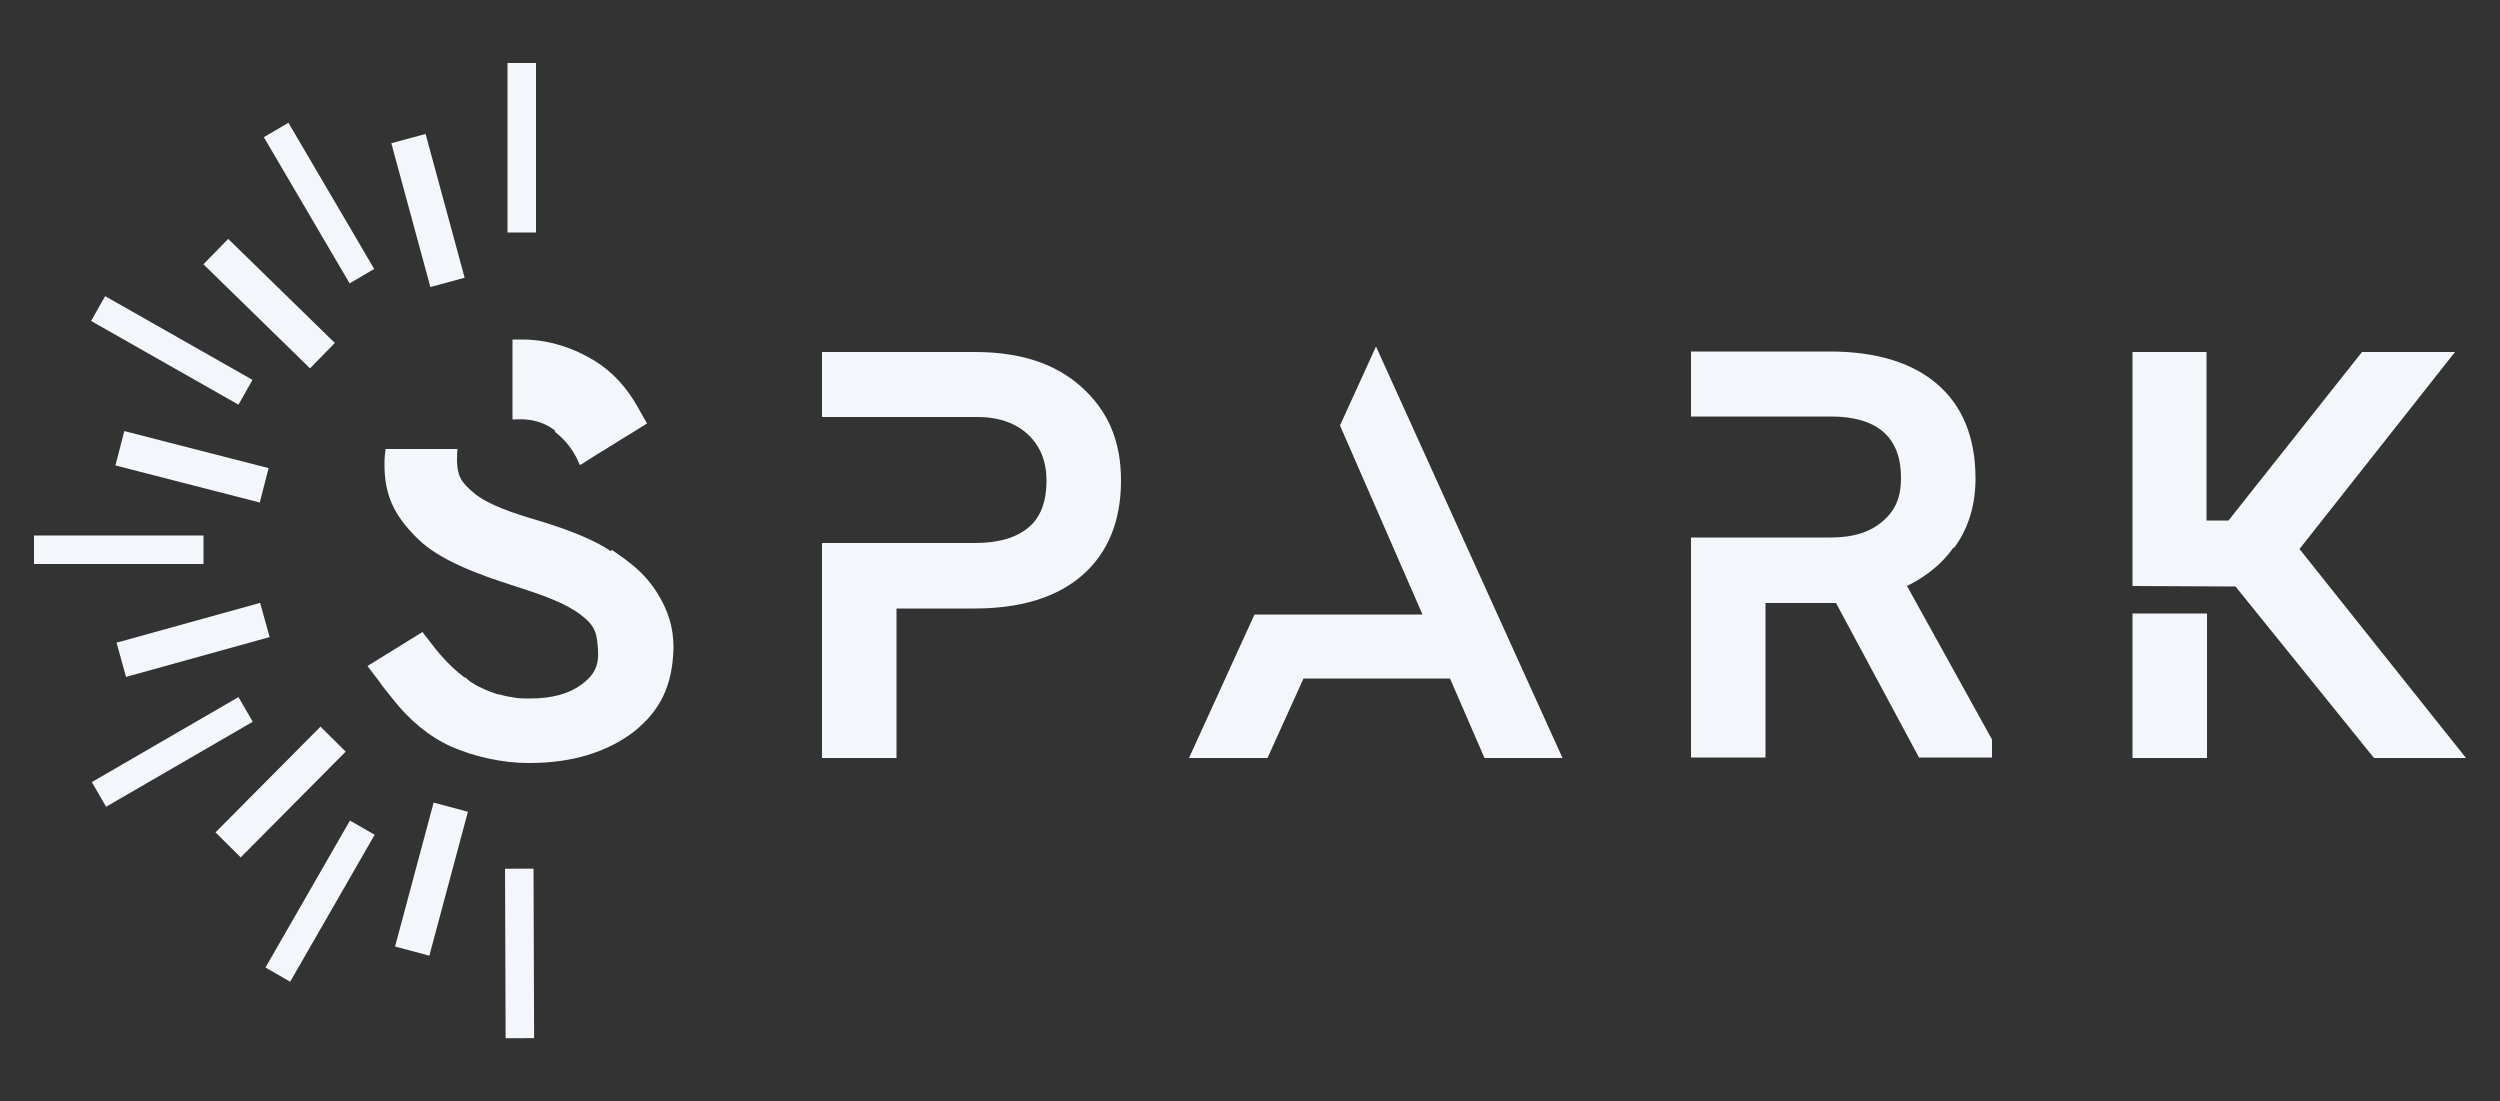
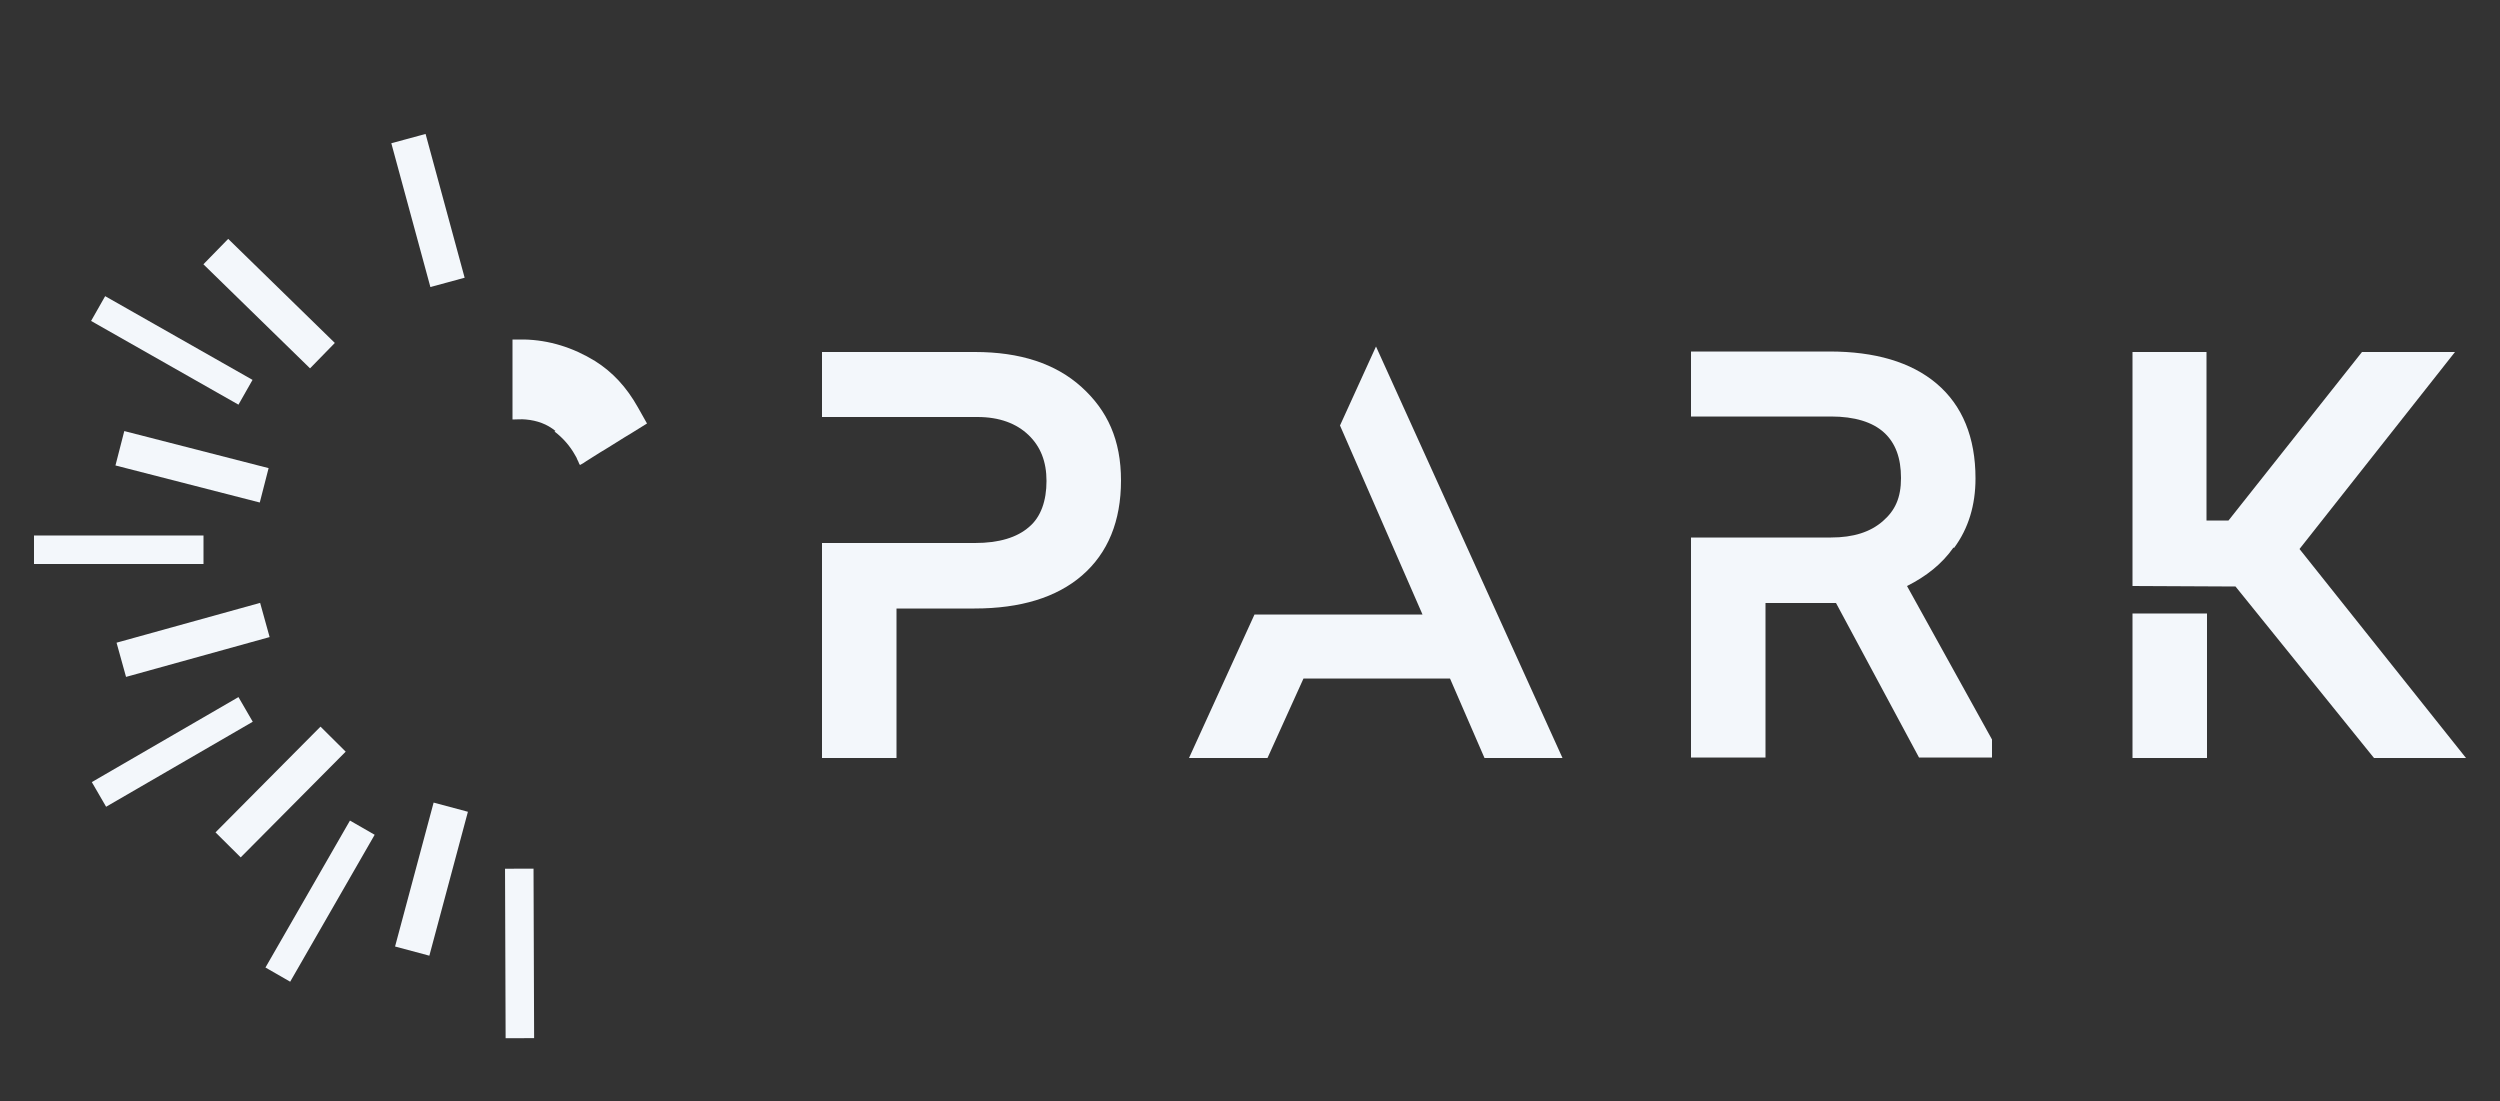
<svg xmlns="http://www.w3.org/2000/svg" id="Layer_1" data-name="Layer 1" version="1.1" viewBox="0 0 500 220.2">
  <rect x="0" y="0" width="500" height="220.2" fill="#333333" stroke="none" />
  <defs>
    <style> .cls-1 { fill: #f3f7fb; stroke-width: 0px; } </style>
  </defs>
  <g id="Logo">
    <path class="cls-1" d="M195,70.4h-30.6v13h31.1c4.4,0,7.8,1.3,10.2,3.6,2.4,2.3,3.6,5.3,3.6,9.2s-1.1,7.2-3.5,9.2c-2.4,2.1-6,3.2-10.8,3.2h-30.6c0,0,0,43,0,43h14.9v-29.9h15.6c9.2,0,16.4-2.2,21.5-6.6,5.2-4.5,7.8-10.9,7.8-19s-2.7-14-7.9-18.7c-5.2-4.7-12.3-7-21.3-7" />
    <polygon class="cls-1" points="268 85.1 284.5 122.9 250.9 122.9 237.8 151.6 253.5 151.6 260.7 135.7 290 135.7 296.9 151.6 312.5 151.6 275.2 69.3 268 85.1" />
    <path class="cls-1" d="M390.8,109.6c2.9-3.9,4.3-8.6,4.3-13.9,0-8.2-2.6-14.6-7.8-19-5.1-4.3-12.3-6.4-21.4-6.4h-27.7v13h28c4.7,0,8.3,1.1,10.6,3.2,2.3,2.1,3.4,5.1,3.4,9.1s-1.2,6.5-3.6,8.6c-2.5,2.2-5.9,3.3-10.4,3.3h-28v44h14.9v-30.9h14.1l16.6,30.9h14.6v-3.6l-17-30.7c3.8-1.9,7-4.4,9.3-7.7" />
    <rect class="cls-1" x="426.5" y="122.7" width="14.9" height="28.9" />
    <polygon class="cls-1" points="459.9 109.8 491 70.4 472.4 70.4 445.7 104.1 441.3 104.1 441.3 70.4 426.5 70.4 426.5 117.2 447.1 117.3 474.8 151.6 493.2 151.6 459.9 109.8" />
    <path class="cls-1" d="M110.9,86.3c1.7,1.3,3.1,2.9,4.1,4.7.2.3.4.7.5,1,.2.3.3.8.5,1,.4-.2.9-.5,1.3-.8.9-.6,1.8-1.1,2.7-1.7,2.2-1.3,4.3-2.7,6.5-4,1-.6,1.9-1.2,2.9-1.8l-1.8-3.2c-2.3-4.1-5.1-7.1-8.6-9.3-4.4-2.7-9.2-4.2-14.2-4.3-.6,0-1.2,0-1.8,0h-.5v16c.9,0,1.8-.1,2.7,0,2.2.2,4.2.9,5.9,2.3" />
-     <path class="cls-1" d="M122.1,110.2c-4.7-3.2-12.5-5.5-14.8-6.2-4.4-1.3-9.7-3-12.5-5.4-2.7-2.2-3.3-3.5-3.4-6.4,0-.3,0-1.5.1-2.4h-14.4c0,0,0,.2,0,.2-.1.8-.2,1.5-.2,2.4-.1,6.3,1.7,10.5,6.6,15.3,4.2,4.2,11.8,7.1,19.4,9.5,5.6,1.8,10.2,3.4,13.3,5.8,2.9,2.2,3.2,3.7,3.4,7,.2,3.1-.7,5-3.3,6.9-2.4,1.8-5.8,2.8-10.3,2.8-1.2,0-2.5,0-3.8-.3-.8-.1-1.5-.3-2.3-.5-.4,0-.8-.2-1.1-.3-.6-.2-1.2-.4-1.8-.7-.4-.2-.9-.4-1.3-.6-.5-.3-1.1-.6-1.7-1l-.9-.8h-.2c-3.4-2.6-5.5-5.3-7.1-7.4l-1.3-1.7-11,6.8,2.2,2.9c.9,1.3,1.5,2,2.7,3.5,3.4,4.4,7.4,7.7,11.8,9.7,4.5,2,10.3,3.3,15.4,3.3h.3c8.6,0,15.5-2.2,20.8-6.2,5.4-4.3,7.8-9.3,8-16.8,0-4.1-1-7.5-3.5-11.4-2.5-3.8-5.3-5.8-8.8-8.2" />
    <rect class="cls-1" x="23.7" y="124.5" width="29.8" height="7.1" transform="translate(-32.8 14.9) rotate(-15.5)" />
    <rect class="cls-1" x="41.2" y="154.7" width="29.8" height="7.1" transform="translate(-95.7 86.7) rotate(-45.2)" />
    <rect class="cls-1" x="34.8" y="78.4" width="7.1" height="29.8" transform="translate(-61.5 107.3) rotate(-75.6)" />
    <rect class="cls-1" x="50.3" y="45.9" width="7.1" height="29.8" transform="translate(-27.3 56.8) rotate(-45.7)" />
    <rect class="cls-1" x="82" y="27.2" width="7.1" height="29.8" transform="translate(-8 23.9) rotate(-15.2)" />
    <rect class="cls-1" x="71.4" y="172.2" width="29.8" height="7.1" transform="translate(-105.8 213.7) rotate(-75)" />
    <rect class="cls-1" x="6.8" y="107.1" width="33.9" height="5.7" />
    <rect class="cls-1" x="17.5" y="147.6" width="33.9" height="5.7" transform="translate(-70.8 37.5) rotate(-30.1)" />
    <rect class="cls-1" x="101.1" y="173.7" width="5.7" height="33.9" transform="translate(-.7 .4) rotate(-.2)" />
    <rect class="cls-1" x="31.5" y="53.2" width="5.7" height="33.9" transform="translate(-43.6 65.3) rotate(-60.4)" />
-     <rect class="cls-1" x="60.9" y="23.6" width="5.7" height="33.9" transform="translate(-11.7 37.9) rotate(-30.4)" />
-     <rect class="cls-1" x="101.5" y="12.6" width="5.7" height="33.9" />
    <rect class="cls-1" x="47.1" y="177.2" width="33.9" height="5.7" transform="translate(-124 146) rotate(-60.1)" />
  </g>
</svg>